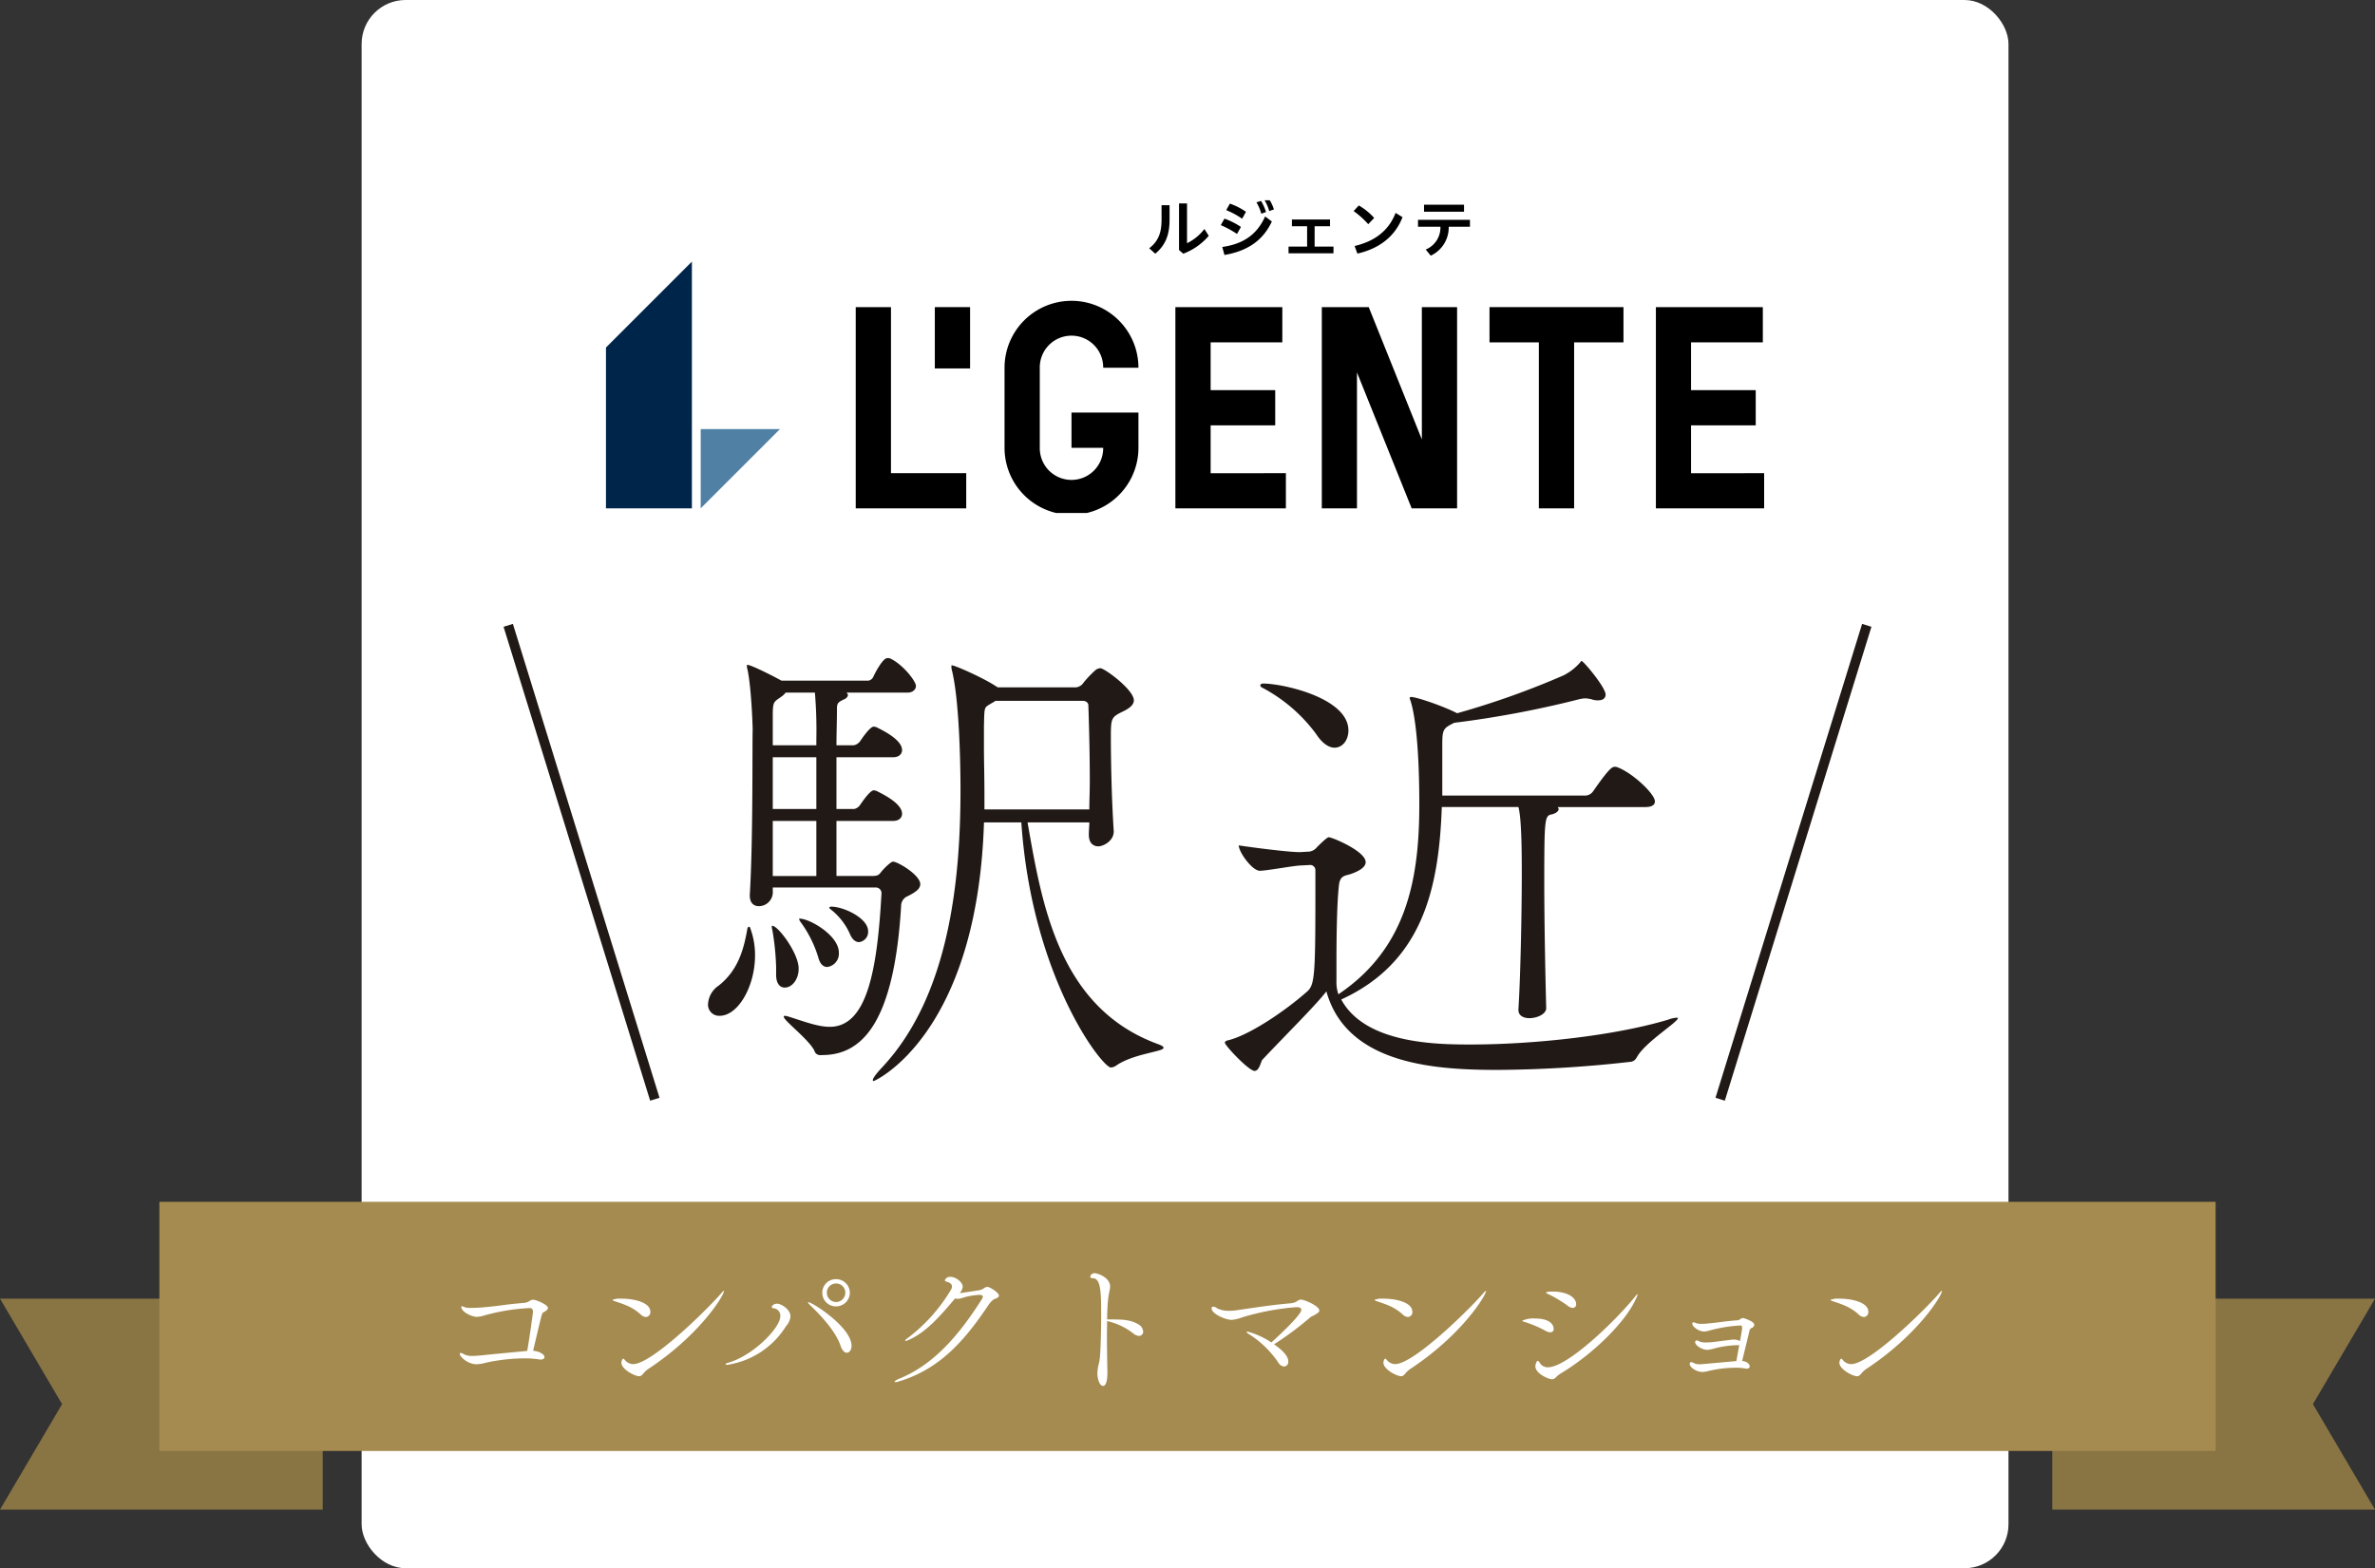
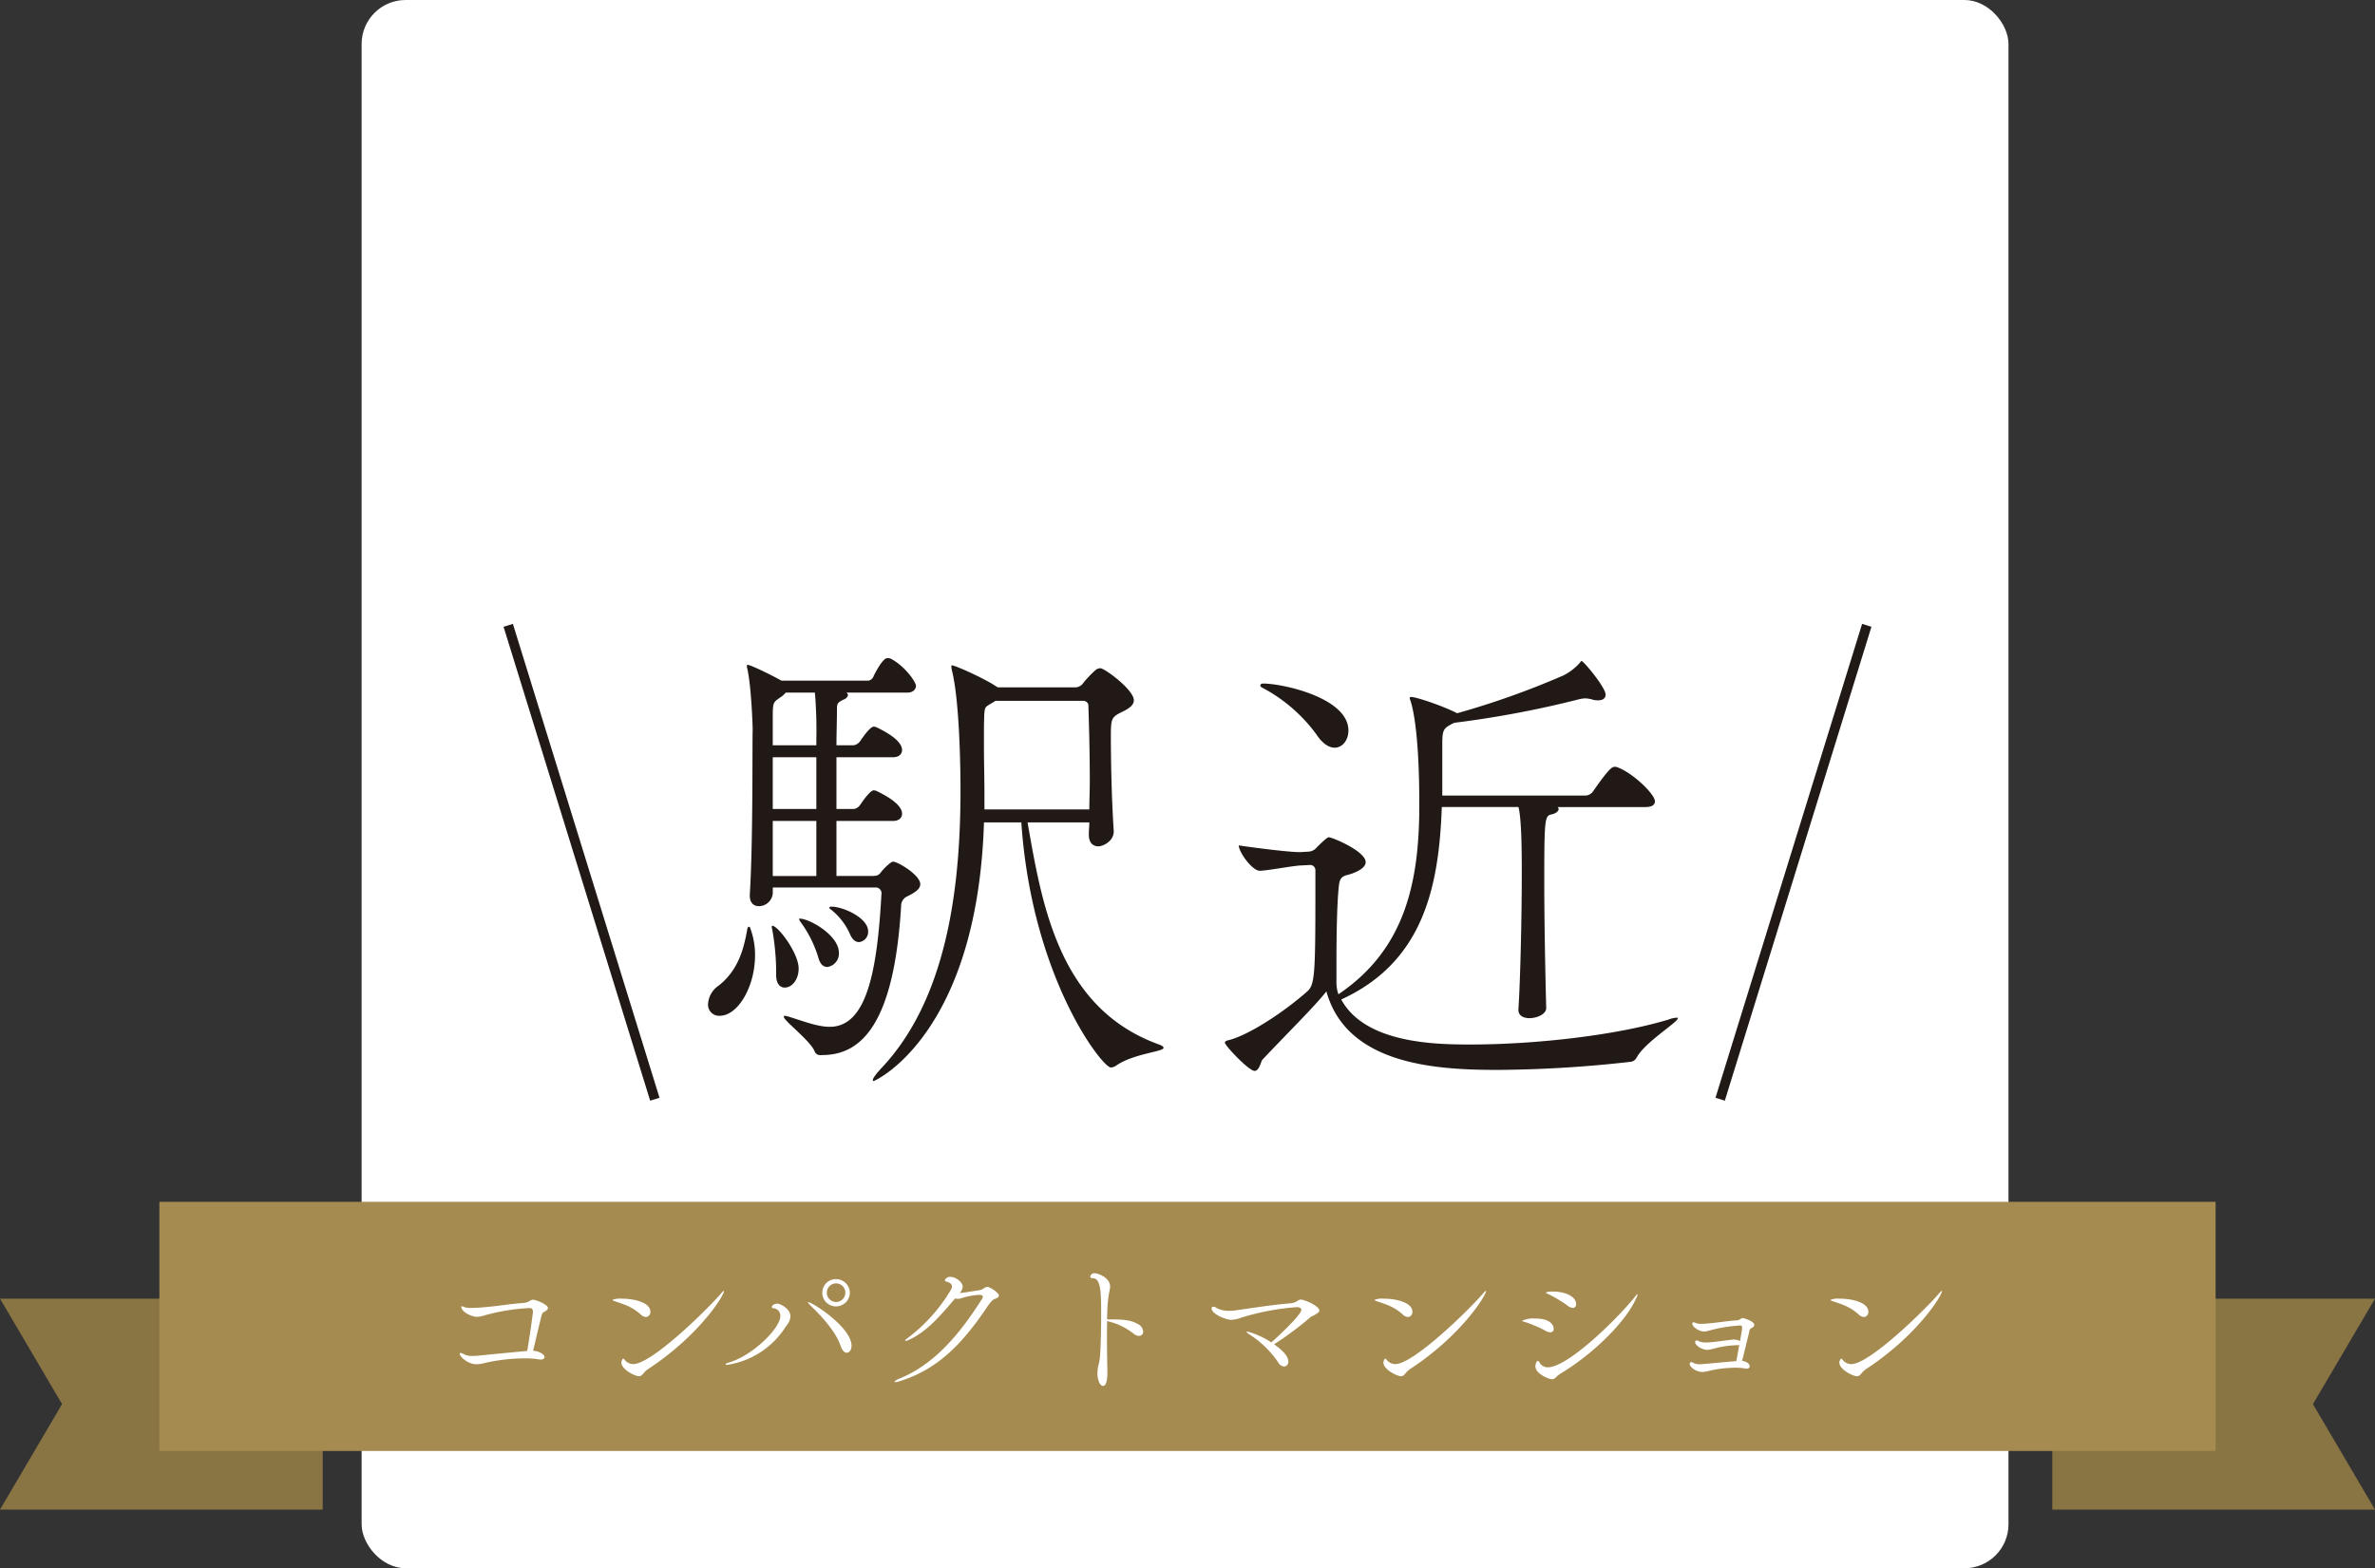
<svg xmlns="http://www.w3.org/2000/svg" width="486" height="321" viewBox="0 0 486 321">
  <rect x="0" y="0" width="486" height="321" fill="#333333" stroke="none" />
  <defs>
    <clipPath id="clip-path">
-       <rect id="長方形_40058" data-name="長方形 40058" width="237" height="64" transform="translate(0.451 0.362)" fill="none" />
-     </clipPath>
+       </clipPath>
  </defs>
  <g id="マーク" transform="translate(-11100 20703)">
    <rect id="長方形_40059" data-name="長方形 40059" width="337" height="321" rx="9" transform="translate(11174 -20703)" fill="#fff" />
    <g id="グループ_79064" data-name="グループ 79064" transform="translate(1.614 -6)">
      <path id="パス_57091" data-name="パス 57091" d="M0,0H66.037V43.178H0L12.7,21.589Z" transform="translate(11098.386 -20431.178)" fill="#897443" />
      <path id="パス_57092" data-name="パス 57092" d="M66.037,0H0V43.178H66.037l-12.7-21.589Z" transform="translate(11518.349 -20431.178)" fill="#897443" />
      <rect id="長方形_40036" data-name="長方形 40036" width="420.771" height="51" transform="translate(11131 -20451)" fill="#a58b50" />
-       <path id="パス_57368" data-name="パス 57368" d="M-134.912-16.957c-.651,0-.775.558-1.922.651-4.092.341-4.557.589-8.587.93-.434.031-1.333.093-2.139.093a4.561,4.561,0,0,1-1.3-.124,2.932,2.932,0,0,0-.62-.217c-.093,0-.124.031-.124.093,0,1.116,2.2,2.077,3.162,2.077a5.48,5.48,0,0,0,1.519-.279,41.569,41.569,0,0,1,9.3-1.519c.4,0,.682.155.682.837,0,.186-.744,5.58-1.178,7.936-3.007.279-6.231.589-9.3.9-.4.031-1.116.124-1.86.124a3.641,3.641,0,0,1-1.643-.279,2.661,2.661,0,0,0-.806-.341c-.124,0-.186.062-.186.217,0,.527,1.612,2.108,3.441,2.108a7.272,7.272,0,0,0,1.86-.31,38.389,38.389,0,0,1,8.029-.9,18.25,18.25,0,0,1,2.883.217,1.39,1.39,0,0,0,.341.031c.5,0,.775-.217.775-.527,0-.558-1.147-1.209-2.325-1.271.434-1.8,1.209-5.177,1.736-7.223.062-.186.186-.558.372-.651.434-.217.93-.527.93-.9C-131.874-15.934-134.261-16.957-134.912-16.957Zm39.06-1.767c0-.031,0-.062-.031-.062-.062,0-.217.155-.527.5C-99.479-14.725-110.7-3.782-114.421-3.782a2.218,2.218,0,0,1-1.736-.868c-.155-.155-.248-.248-.341-.248s-.341.434-.341.837c0,1.333,2.7,2.759,3.627,2.759.4,0,.62-.279.868-.558a4.516,4.516,0,0,1,.868-.837C-100.843-9.672-95.852-17.825-95.852-18.724Zm-20.925,1.55a4.179,4.179,0,0,0-1.891.248c0,.062.093.124.31.217,2.108.713,3.72,1.178,5.487,2.79a1.7,1.7,0,0,0,1.054.5.991.991,0,0,0,.9-1.085C-110.918-16.337-114.049-17.174-116.777-17.174Zm46.686-1.209a2.832,2.832,0,0,0-2.852-2.79,2.778,2.778,0,0,0-2.79,2.79,2.778,2.778,0,0,0,2.79,2.79A2.832,2.832,0,0,0-70.091-18.383Zm-8.525,1.922c-.031,0-.062,0-.062.031,0,.124.31.434.713.837,2.232,2.139,5.053,5.27,5.983,8.091.341.992.837,1.395,1.271,1.395.5,0,.961-.558.961-1.426C-69.75-11.315-77.779-16.461-78.616-16.461Zm-4.526,4.9a3.469,3.469,0,0,0,.9-1.953c0-1.55-2.015-2.635-2.7-2.635-.744,0-1.116.434-1.116.682a.263.263,0,0,0,.217.248,1.531,1.531,0,0,1,1.519,1.643c0,2.387-5.642,8.153-10.788,9.548-.217.062-.4.186-.4.279s.093.124.279.124A17.168,17.168,0,0,0-83.142-11.563Zm12.121-6.851a1.905,1.905,0,0,1-1.891,1.922A1.905,1.905,0,0,1-74.8-18.414a1.853,1.853,0,0,1,1.891-1.86A1.853,1.853,0,0,1-71.021-18.414Zm29.047-1.178a1.419,1.419,0,0,0-.682.279,2.243,2.243,0,0,1-.93.4c-1.4.217-3.255.527-4.03.589A2.186,2.186,0,0,0-47-19.654c0-.837-1.364-1.984-2.511-1.984a1.12,1.12,0,0,0-1.147.682c0,.124.124.217.279.279.682.186,1.178.465,1.178.992a1.4,1.4,0,0,1-.279.806,34.285,34.285,0,0,1-8.9,9.858c-.279.186-.4.341-.4.434,0,.031.031.062.093.062a1.57,1.57,0,0,0,.527-.155c3.41-1.488,6.045-4.309,9.61-8.556a1.285,1.285,0,0,0,.5.093,2.374,2.374,0,0,0,.775-.124,13.951,13.951,0,0,1,3.565-.682c.651,0,.837.155.837.372a1.838,1.838,0,0,1-.341.713C-48.05-9.269-53.227-3.5-60.109-.744c-.527.217-.837.465-.837.589,0,.031.031.062.155.062a2.518,2.518,0,0,0,.775-.155c7.9-2.418,12.9-7.688,17.825-14.942.589-.9,1.209-1.767,1.8-1.953s.806-.434.806-.682C-39.587-18.352-41.385-19.592-41.974-19.592Zm30.845,7.626c-1.612-.961-3.5-.961-5.8-.961h-.527c.031-1.674.093-3.162.217-4.154.124-1.24.4-1.953.4-2.573,0-1.891-2.573-2.728-3.131-2.728a.858.858,0,0,0-.93.682c0,.217.186.341.527.341,1.674,0,1.705,3.038,1.705,7.5,0,3.565-.124,7.657-.279,8.866a10.989,10.989,0,0,1-.31,1.581A8.3,8.3,0,0,0-19.437-1.8c0,.806.372,2.48,1.147,2.48.837,0,.9-1.891.9-2.883,0-.217-.093-3.844-.093-7.6,0-.93.031-1.891.031-2.79a13.516,13.516,0,0,1,5.487,2.635,1.882,1.882,0,0,0,1.023.4.838.838,0,0,0,.868-.9A1.848,1.848,0,0,0-11.129-11.966ZM22.2-16.988c-.682,0-.682.651-2.263.775-4.247.372-7.285.9-11.253,1.457a7.878,7.878,0,0,1-.961.062,5.333,5.333,0,0,1-2.7-.527,1.329,1.329,0,0,0-.744-.31.3.3,0,0,0-.341.341c0,1.178,2.976,2.356,4.061,2.356a7.47,7.47,0,0,0,2.139-.5A51.455,51.455,0,0,1,21.3-15.438c.651,0,.992.186.992.558,0,1.116-5.766,6.355-6.138,6.665a16.492,16.492,0,0,0-4.9-2.232c-.093,0-.155.031-.155.062,0,.093.155.279.527.5a20.363,20.363,0,0,1,5.921,5.735,1.606,1.606,0,0,0,1.209.868.941.941,0,0,0,.868-1.054c0-1.178-1.4-2.449-2.914-3.5a64.839,64.839,0,0,0,7.378-5.487c.279-.248.744-.372,1.147-.651.341-.217.744-.434.744-.775C25.978-15.686,22.909-16.988,22.2-16.988Zm37.882-1.736c0-.031,0-.062-.031-.062-.062,0-.217.155-.527.5C56.451-14.725,45.229-3.782,41.509-3.782a2.218,2.218,0,0,1-1.736-.868c-.155-.155-.248-.248-.341-.248s-.341.434-.341.837c0,1.333,2.7,2.759,3.627,2.759.4,0,.62-.279.868-.558a4.516,4.516,0,0,1,.868-.837C55.087-9.672,60.078-17.825,60.078-18.724Zm-20.925,1.55a4.179,4.179,0,0,0-1.891.248c0,.062.093.124.31.217,2.108.713,3.72,1.178,5.487,2.79a1.7,1.7,0,0,0,1.054.5.991.991,0,0,0,.9-1.085C45.012-16.337,41.881-17.174,39.153-17.174Zm34.565-1.457c-1.333,0-1.364.217-1.364.248s.062.093.217.155a24.719,24.719,0,0,1,4.154,2.449,1.99,1.99,0,0,0,1.116.5.7.7,0,0,0,.682-.775C78.523-17.453,76.663-18.631,73.718-18.631Zm17.081,1.4a3.138,3.138,0,0,0,.31-.837c0-.031,0-.031-.031-.031-.062,0-.248.186-.558.589C86.459-12.493,76.694-3.131,72.757-3.131a1.876,1.876,0,0,1-1.705-.961c-.093-.155-.217-.341-.372-.341-.341,0-.5.992-.5,1.054,0,1.581,2.759,2.7,3.41,2.7a1.218,1.218,0,0,0,.868-.465,4.769,4.769,0,0,1,.9-.713C82.181-5.952,88.815-12.617,90.8-17.236ZM70.122-13.113a5.227,5.227,0,0,0-2.635.465c0,.062.062.124.248.155a23.917,23.917,0,0,1,4.464,1.86,2.163,2.163,0,0,0,1.023.341.652.652,0,0,0,.713-.713C73.935-11.315,73.78-13.113,70.122-13.113Zm42.563-.093a.923.923,0,0,0-.558.217,1.193,1.193,0,0,1-.744.248c-2.139.155-3.813.465-6.014.651a9.791,9.791,0,0,1-1.085.062,3.635,3.635,0,0,1-1.178-.124,1.87,1.87,0,0,0-.589-.186.22.22,0,0,0-.217.248,1.215,1.215,0,0,0,.124.434,3.266,3.266,0,0,0,2.2,1.209,5,5,0,0,0,1.209-.217,30.022,30.022,0,0,1,6.262-1.023c.186,0,.4.031.4.465,0,.341-.186,1.364-.434,2.728a2.75,2.75,0,0,0-1.271-.31,2.2,2.2,0,0,0-.434.031c-1.4.155-2.79.372-4.309.527-.124,0-.5.031-.9.031a3.45,3.45,0,0,1-1.364-.186,1.256,1.256,0,0,0-.279-.155,1.15,1.15,0,0,0-.279-.062.3.3,0,0,0-.341.341c0,.682,1.395,1.581,2.511,1.581a6.823,6.823,0,0,0,1.271-.248,19.972,19.972,0,0,1,5.022-.713c.062,0,.155-.031.217-.031-.217,1.209-.434,2.418-.589,3.286-7.192.651-7.192.651-7.378.651a2.756,2.756,0,0,1-1.209-.186,1.032,1.032,0,0,1-.186-.093,1.028,1.028,0,0,0-.465-.155c-.186,0-.31.124-.31.372,0,.713,1.4,1.643,2.635,1.643a5.449,5.449,0,0,0,1.271-.217,23.758,23.758,0,0,1,5.518-.651,11.049,11.049,0,0,1,1.953.155,1.055,1.055,0,0,0,.31.031c.372,0,.589-.217.589-.465,0-.434-.5-.992-1.55-1.116.372-1.519,1.054-4.309,1.426-5.828.093-.372.062-.682.5-.9a.813.813,0,0,0,.558-.682C114.979-12.524,112.871-13.206,112.685-13.206Zm40.7-5.518c0-.031,0-.062-.031-.062-.062,0-.217.155-.527.5-3.069,3.565-14.291,14.508-18.011,14.508a2.218,2.218,0,0,1-1.736-.868c-.155-.155-.248-.248-.341-.248s-.341.434-.341.837c0,1.333,2.7,2.759,3.627,2.759.4,0,.62-.279.868-.558a4.516,4.516,0,0,1,.868-.837C148.4-9.672,153.388-17.825,153.388-18.724Zm-20.925,1.55a4.179,4.179,0,0,0-1.891.248c0,.062.093.124.31.217,2.108.713,3.72,1.178,5.487,2.79a1.7,1.7,0,0,0,1.054.5.991.991,0,0,0,.9-1.085C138.322-16.337,135.191-17.174,132.463-17.174Z" transform="translate(11342.386 -20414)" fill="#fff" />
+       <path id="パス_57368" data-name="パス 57368" d="M-134.912-16.957c-.651,0-.775.558-1.922.651-4.092.341-4.557.589-8.587.93-.434.031-1.333.093-2.139.093a4.561,4.561,0,0,1-1.3-.124,2.932,2.932,0,0,0-.62-.217c-.093,0-.124.031-.124.093,0,1.116,2.2,2.077,3.162,2.077a5.48,5.48,0,0,0,1.519-.279,41.569,41.569,0,0,1,9.3-1.519c.4,0,.682.155.682.837,0,.186-.744,5.58-1.178,7.936-3.007.279-6.231.589-9.3.9-.4.031-1.116.124-1.86.124a3.641,3.641,0,0,1-1.643-.279,2.661,2.661,0,0,0-.806-.341c-.124,0-.186.062-.186.217,0,.527,1.612,2.108,3.441,2.108a7.272,7.272,0,0,0,1.86-.31,38.389,38.389,0,0,1,8.029-.9,18.25,18.25,0,0,1,2.883.217,1.39,1.39,0,0,0,.341.031c.5,0,.775-.217.775-.527,0-.558-1.147-1.209-2.325-1.271.434-1.8,1.209-5.177,1.736-7.223.062-.186.186-.558.372-.651.434-.217.93-.527.93-.9C-131.874-15.934-134.261-16.957-134.912-16.957Zm39.06-1.767c0-.031,0-.062-.031-.062-.062,0-.217.155-.527.5C-99.479-14.725-110.7-3.782-114.421-3.782a2.218,2.218,0,0,1-1.736-.868c-.155-.155-.248-.248-.341-.248s-.341.434-.341.837c0,1.333,2.7,2.759,3.627,2.759.4,0,.62-.279.868-.558a4.516,4.516,0,0,1,.868-.837C-100.843-9.672-95.852-17.825-95.852-18.724Zm-20.925,1.55a4.179,4.179,0,0,0-1.891.248c0,.062.093.124.31.217,2.108.713,3.72,1.178,5.487,2.79a1.7,1.7,0,0,0,1.054.5.991.991,0,0,0,.9-1.085C-110.918-16.337-114.049-17.174-116.777-17.174Zm46.686-1.209a2.832,2.832,0,0,0-2.852-2.79,2.778,2.778,0,0,0-2.79,2.79,2.778,2.778,0,0,0,2.79,2.79A2.832,2.832,0,0,0-70.091-18.383Zm-8.525,1.922c-.031,0-.062,0-.062.031,0,.124.31.434.713.837,2.232,2.139,5.053,5.27,5.983,8.091.341.992.837,1.395,1.271,1.395.5,0,.961-.558.961-1.426C-69.75-11.315-77.779-16.461-78.616-16.461Zm-4.526,4.9a3.469,3.469,0,0,0,.9-1.953c0-1.55-2.015-2.635-2.7-2.635-.744,0-1.116.434-1.116.682a.263.263,0,0,0,.217.248,1.531,1.531,0,0,1,1.519,1.643c0,2.387-5.642,8.153-10.788,9.548-.217.062-.4.186-.4.279s.093.124.279.124A17.168,17.168,0,0,0-83.142-11.563Zm12.121-6.851a1.905,1.905,0,0,1-1.891,1.922A1.905,1.905,0,0,1-74.8-18.414A1.853,1.853,0,0,1-71.021-18.414Zm29.047-1.178a1.419,1.419,0,0,0-.682.279,2.243,2.243,0,0,1-.93.4c-1.4.217-3.255.527-4.03.589A2.186,2.186,0,0,0-47-19.654c0-.837-1.364-1.984-2.511-1.984a1.12,1.12,0,0,0-1.147.682c0,.124.124.217.279.279.682.186,1.178.465,1.178.992a1.4,1.4,0,0,1-.279.806,34.285,34.285,0,0,1-8.9,9.858c-.279.186-.4.341-.4.434,0,.031.031.062.093.062a1.57,1.57,0,0,0,.527-.155c3.41-1.488,6.045-4.309,9.61-8.556a1.285,1.285,0,0,0,.5.093,2.374,2.374,0,0,0,.775-.124,13.951,13.951,0,0,1,3.565-.682c.651,0,.837.155.837.372a1.838,1.838,0,0,1-.341.713C-48.05-9.269-53.227-3.5-60.109-.744c-.527.217-.837.465-.837.589,0,.031.031.062.155.062a2.518,2.518,0,0,0,.775-.155c7.9-2.418,12.9-7.688,17.825-14.942.589-.9,1.209-1.767,1.8-1.953s.806-.434.806-.682C-39.587-18.352-41.385-19.592-41.974-19.592Zm30.845,7.626c-1.612-.961-3.5-.961-5.8-.961h-.527c.031-1.674.093-3.162.217-4.154.124-1.24.4-1.953.4-2.573,0-1.891-2.573-2.728-3.131-2.728a.858.858,0,0,0-.93.682c0,.217.186.341.527.341,1.674,0,1.705,3.038,1.705,7.5,0,3.565-.124,7.657-.279,8.866a10.989,10.989,0,0,1-.31,1.581A8.3,8.3,0,0,0-19.437-1.8c0,.806.372,2.48,1.147,2.48.837,0,.9-1.891.9-2.883,0-.217-.093-3.844-.093-7.6,0-.93.031-1.891.031-2.79a13.516,13.516,0,0,1,5.487,2.635,1.882,1.882,0,0,0,1.023.4.838.838,0,0,0,.868-.9A1.848,1.848,0,0,0-11.129-11.966ZM22.2-16.988c-.682,0-.682.651-2.263.775-4.247.372-7.285.9-11.253,1.457a7.878,7.878,0,0,1-.961.062,5.333,5.333,0,0,1-2.7-.527,1.329,1.329,0,0,0-.744-.31.3.3,0,0,0-.341.341c0,1.178,2.976,2.356,4.061,2.356a7.47,7.47,0,0,0,2.139-.5A51.455,51.455,0,0,1,21.3-15.438c.651,0,.992.186.992.558,0,1.116-5.766,6.355-6.138,6.665a16.492,16.492,0,0,0-4.9-2.232c-.093,0-.155.031-.155.062,0,.093.155.279.527.5a20.363,20.363,0,0,1,5.921,5.735,1.606,1.606,0,0,0,1.209.868.941.941,0,0,0,.868-1.054c0-1.178-1.4-2.449-2.914-3.5a64.839,64.839,0,0,0,7.378-5.487c.279-.248.744-.372,1.147-.651.341-.217.744-.434.744-.775C25.978-15.686,22.909-16.988,22.2-16.988Zm37.882-1.736c0-.031,0-.062-.031-.062-.062,0-.217.155-.527.5C56.451-14.725,45.229-3.782,41.509-3.782a2.218,2.218,0,0,1-1.736-.868c-.155-.155-.248-.248-.341-.248s-.341.434-.341.837c0,1.333,2.7,2.759,3.627,2.759.4,0,.62-.279.868-.558a4.516,4.516,0,0,1,.868-.837C55.087-9.672,60.078-17.825,60.078-18.724Zm-20.925,1.55a4.179,4.179,0,0,0-1.891.248c0,.062.093.124.31.217,2.108.713,3.72,1.178,5.487,2.79a1.7,1.7,0,0,0,1.054.5.991.991,0,0,0,.9-1.085C45.012-16.337,41.881-17.174,39.153-17.174Zm34.565-1.457c-1.333,0-1.364.217-1.364.248s.062.093.217.155a24.719,24.719,0,0,1,4.154,2.449,1.99,1.99,0,0,0,1.116.5.7.7,0,0,0,.682-.775C78.523-17.453,76.663-18.631,73.718-18.631Zm17.081,1.4a3.138,3.138,0,0,0,.31-.837c0-.031,0-.031-.031-.031-.062,0-.248.186-.558.589C86.459-12.493,76.694-3.131,72.757-3.131a1.876,1.876,0,0,1-1.705-.961c-.093-.155-.217-.341-.372-.341-.341,0-.5.992-.5,1.054,0,1.581,2.759,2.7,3.41,2.7a1.218,1.218,0,0,0,.868-.465,4.769,4.769,0,0,1,.9-.713C82.181-5.952,88.815-12.617,90.8-17.236ZM70.122-13.113a5.227,5.227,0,0,0-2.635.465c0,.062.062.124.248.155a23.917,23.917,0,0,1,4.464,1.86,2.163,2.163,0,0,0,1.023.341.652.652,0,0,0,.713-.713C73.935-11.315,73.78-13.113,70.122-13.113Zm42.563-.093a.923.923,0,0,0-.558.217,1.193,1.193,0,0,1-.744.248c-2.139.155-3.813.465-6.014.651a9.791,9.791,0,0,1-1.085.062,3.635,3.635,0,0,1-1.178-.124,1.87,1.87,0,0,0-.589-.186.22.22,0,0,0-.217.248,1.215,1.215,0,0,0,.124.434,3.266,3.266,0,0,0,2.2,1.209,5,5,0,0,0,1.209-.217,30.022,30.022,0,0,1,6.262-1.023c.186,0,.4.031.4.465,0,.341-.186,1.364-.434,2.728a2.75,2.75,0,0,0-1.271-.31,2.2,2.2,0,0,0-.434.031c-1.4.155-2.79.372-4.309.527-.124,0-.5.031-.9.031a3.45,3.45,0,0,1-1.364-.186,1.256,1.256,0,0,0-.279-.155,1.15,1.15,0,0,0-.279-.062.3.3,0,0,0-.341.341c0,.682,1.395,1.581,2.511,1.581a6.823,6.823,0,0,0,1.271-.248,19.972,19.972,0,0,1,5.022-.713c.062,0,.155-.031.217-.031-.217,1.209-.434,2.418-.589,3.286-7.192.651-7.192.651-7.378.651a2.756,2.756,0,0,1-1.209-.186,1.032,1.032,0,0,1-.186-.093,1.028,1.028,0,0,0-.465-.155c-.186,0-.31.124-.31.372,0,.713,1.4,1.643,2.635,1.643a5.449,5.449,0,0,0,1.271-.217,23.758,23.758,0,0,1,5.518-.651,11.049,11.049,0,0,1,1.953.155,1.055,1.055,0,0,0,.31.031c.372,0,.589-.217.589-.465,0-.434-.5-.992-1.55-1.116.372-1.519,1.054-4.309,1.426-5.828.093-.372.062-.682.5-.9a.813.813,0,0,0,.558-.682C114.979-12.524,112.871-13.206,112.685-13.206Zm40.7-5.518c0-.031,0-.062-.031-.062-.062,0-.217.155-.527.5-3.069,3.565-14.291,14.508-18.011,14.508a2.218,2.218,0,0,1-1.736-.868c-.155-.155-.248-.248-.341-.248s-.341.434-.341.837c0,1.333,2.7,2.759,3.627,2.759.4,0,.62-.279.868-.558a4.516,4.516,0,0,1,.868-.837C148.4-9.672,153.388-17.825,153.388-18.724Zm-20.925,1.55a4.179,4.179,0,0,0-1.891.248c0,.062.093.124.31.217,2.108.713,3.72,1.178,5.487,2.79a1.7,1.7,0,0,0,1.054.5.991.991,0,0,0,.9-1.085C138.322-16.337,135.191-17.174,132.463-17.174Z" transform="translate(11342.386 -20414)" fill="#fff" />
    </g>
    <g id="グループ_79115" data-name="グループ 79115" transform="translate(1 5)">
      <path id="パス_57336" data-name="パス 57336" d="M11233.706-20482.967l-30-97" transform="translate(-0.706 -0.033)" fill="none" stroke="#211916" stroke-width="2" />
      <path id="パス_57337" data-name="パス 57337" d="M11203.706-20482.967l30-97" transform="translate(247.294 -0.033)" fill="none" stroke="#211916" stroke-width="2" />
      <path id="パス_57367" data-name="パス 57367" d="M-6.076-.294C-26.362-7.742-29.792-28.91-32.732-45.668H-20.09c0,.784-.1,1.666-.1,2.352v.2c0,1.666.882,2.352,1.96,2.352.98,0,3.136-1.078,3.136-3.038v-.1c-.49-7.448-.588-15.68-.588-19.306,0-3.822.1-4.018,2.548-5.194,1.176-.588,2.156-1.274,2.156-2.254,0-2.156-5.978-6.566-6.86-6.566a1.86,1.86,0,0,0-.882.294,22.267,22.267,0,0,0-2.548,2.646,2.1,2.1,0,0,1-1.568.98H-38.808l-.49-.294c-2.352-1.568-8.232-4.214-8.918-4.214-.1,0-.1.1-.1.2a3.152,3.152,0,0,0,.1.784c1.47,5.88,1.764,18.424,1.764,24.5,0,18.326-2.254,42.14-16.072,56.84-1.372,1.47-1.862,2.254-1.862,2.548,0,.2,0,.2.2.2s21.168-9.408,22.54-52.92h7.644C-31.85-13.916-17.444,4.508-15.68,4.508A2.055,2.055,0,0,0-14.6,4.116C-11.074,1.666-4.9,1.274-4.9.49-4.9.2-5.292,0-6.076-.294ZM-60.27-37.632c-.392,0-1.764,1.274-2.45,2.156-.392.49-.588.784-1.862.784h-7.252v-11.27H-60.27c1.372,0,1.862-.784,1.862-1.47,0-2.156-4.116-4.116-5.292-4.7a4.244,4.244,0,0,0-.49-.1c-.784,0-2.352,2.352-2.842,3.038a1.889,1.889,0,0,1-1.176.784h-3.626V-59H-60.27c1.372,0,1.862-.784,1.862-1.47,0-2.156-4.116-4.116-5.292-4.7a4.244,4.244,0,0,0-.49-.1c-.882,0-2.744,2.94-2.842,3.038a2.052,2.052,0,0,1-1.274.784h-3.528c0-2.548.1-4.9.1-7.056,0-1.47,0-1.666,1.47-2.352.294-.1.784-.49.784-.882a.9.9,0,0,0-.294-.49H-57.33c1.274,0,1.764-.784,1.764-1.372,0-.882-2.45-4.214-5.194-5.586a1.453,1.453,0,0,0-.686-.1c-.98,0-2.744,3.528-2.842,3.822a1.4,1.4,0,0,1-.98.784H-83.1c-1.176-.686-6.174-3.234-6.958-3.234-.1,0-.1.1-.1.2a2.207,2.207,0,0,0,.1.686c.784,3.43,1.078,11.564,1.078,12.348-.1,2.94.1,22.638-.588,33.81v.2c0,1.568.882,2.156,1.862,2.156a2.87,2.87,0,0,0,2.842-2.646V-32.34H-63.8a1.157,1.157,0,0,1,1.176,1.274C-63.5-15.092-65.66-3.822-73.206-3.822c-2.45,0-5.194-1.078-8.33-2.058a4.971,4.971,0,0,0-.882-.2.211.211,0,0,0-.2.2c0,.784,5.194,4.7,6.272,6.958a1.211,1.211,0,0,0,1.372.882h.2c7.84,0,14.7-5.978,16.17-30.478a2.161,2.161,0,0,1,1.372-2.058c1.764-.882,2.548-1.568,2.548-2.45C-54.684-34.888-59.29-37.632-60.27-37.632Zm40.18-10.682H-41.552v-2.548c0-4.116-.1-7.448-.1-9.7v-4.8c.1-4.214,0-3.724,1.568-4.7a5.47,5.47,0,0,0,.784-.49h17.836c.882,0,1.176.588,1.176.882s.294,7.84.294,15.582C-19.992-52.136-20.09-50.176-20.09-48.314ZM-75.95-34.692h-8.918v-11.27h8.918Zm0-13.72h-8.918V-59h8.918Zm0-13.034h-8.918v-5.978c0-3.136.2-2.842,1.96-4.116a4.527,4.527,0,0,0,.686-.686h5.978a92.587,92.587,0,0,1,.294,9.6ZM-89.474-24.01a.313.313,0,0,0-.294-.294c-.1,0-.2.1-.294.392-.686,3.92-1.764,8.428-5.88,11.662A4.861,4.861,0,0,0-98.1-8.624a2.266,2.266,0,0,0,2.352,2.548c3.822,0,7.252-6.076,7.252-12.348A15.609,15.609,0,0,0-89.474-24.01Zm9.9,8.134c-.1-3.136-4.214-8.624-5.39-8.624-.1,0-.1.1-.1.2a1.724,1.724,0,0,0,.1.588,52.645,52.645,0,0,1,.784,7.742v1.47c0,1.862.784,2.646,1.764,2.646,1.568,0,2.842-1.764,2.842-3.822Zm.2-10.094a.1.1,0,0,0-.1.1,1.515,1.515,0,0,0,.294.588,23.963,23.963,0,0,1,3.626,7.252c.392,1.47,1.078,1.96,1.862,1.96a2.757,2.757,0,0,0,2.352-2.94C-71.344-22.54-77.322-25.97-79.38-25.97Zm6.468-2.45c-.2,0-.392.1-.392.2s.1.2.2.294a13.071,13.071,0,0,1,4.018,5.1c.49,1.176,1.176,1.666,1.862,1.666a2.1,2.1,0,0,0,1.862-2.254C-65.366-26.068-70.364-28.42-72.912-28.42ZM73.4-7.742c-.2-7.84-.392-17.836-.392-25.774,0-13.426.1-13.524,1.666-13.818.686-.2,1.274-.588,1.274-1.078a.743.743,0,0,0-.2-.392H93.688c1.568,0,1.96-.588,1.96-1.176,0-1.47-4.508-5.782-7.644-6.958a1.243,1.243,0,0,0-.588-.1c-.49,0-1.078.2-4.41,5a2,2,0,0,1-1.568.882h-29.3V-61.74c0-3.038.294-3.234,2.45-4.312a207.054,207.054,0,0,0,25.48-4.8,5.784,5.784,0,0,1,1.372-.2,6.744,6.744,0,0,1,1.274.2,3.572,3.572,0,0,0,1.372.2c.98,0,1.47-.49,1.47-1.176,0-1.47-4.508-6.86-4.9-6.86-.2,0-.2.2-.49.49a11.29,11.29,0,0,1-3.234,2.45,168.936,168.936,0,0,1-21.756,7.742c-2.842-1.47-8.33-3.332-9.408-3.332-.2,0-.294.1-.294.2a.741.741,0,0,0,.1.392c.294.882,1.862,5.488,1.862,21.462,0,15.582-2.744,29.5-16.562,38.808a7.883,7.883,0,0,1-.392-2.842v-4.018c0-5.1.1-11.76.49-15.288.2-2.352,1.372-2.058,2.646-2.548,1.078-.392,2.842-1.176,2.842-2.352,0-2.254-6.86-5.1-7.546-5.1-.1,0-.392,0-2.45,2.058a2.351,2.351,0,0,1-1.568.882l-1.764.1h-.294c-2.156,0-9.114-.882-12.348-1.372,0,1.372,2.744,5.194,4.312,5.194h.1c1.862-.1,6.468-.98,8.134-1.078l1.96-.1a1.057,1.057,0,0,1,1.176,1.078v3.724c0,17.444-.1,19.7-1.666,21.07-4.41,3.92-11.76,8.918-16.17,10-.49.1-.686.294-.686.49,0,.588,4.9,5.782,6.076,5.782.98,0,1.274-1.862,1.568-2.254C19.894-1.96,26.166-8.134,28.42-11.074,32.634,4.116,51.254,5,63.6,5A253.225,253.225,0,0,0,90.748,3.332c.882-.2.98-.588,1.47-1.372,2.058-3.038,8.134-6.762,8.134-7.546,0-.1-.1-.1-.294-.1a5.971,5.971,0,0,0-1.666.392C87.318-1.96,70.658-.2,57.918-.2c-7.154,0-21.56-.2-26.46-9.212,16.66-7.644,19.992-22.736,20.58-39.4h15.68c.686,2.45.686,10.192.686,13.72,0,8.624-.294,21.756-.686,27.636v.2c0,1.176,1.078,1.666,2.254,1.666,1.47,0,3.43-.784,3.43-2.058ZM30.086-60.956c1.666,0,2.842-1.568,2.842-3.528,0-6.664-13.426-9.6-17.444-9.6-.392,0-.588.2-.588.392a.525.525,0,0,0,.294.392,32.679,32.679,0,0,1,11.172,9.6C27.636-61.74,29.008-60.956,30.086-60.956Z" transform="translate(11342 -20494)" fill="#211916" />
    </g>
    <g id="グループ_79184" data-name="グループ 79184" transform="translate(11223.549 -20662.363)" clip-path="url(#clip-path)">
-       <path id="パス_57352" data-name="パス 57352" d="M115.779,1.374V4.406c0,3.072-.869,5.194-2.93,6.892l-1.233-1.112c1.879-1.434,2.526-3.193,2.526-5.861V1.374Zm3.576-.364V9.156a10.051,10.051,0,0,0,3.556-2.911l.889,1.394a12.714,12.714,0,0,1-5.213,3.659l-.869-.748V1.01Z" transform="translate(0 -0.007)" />
      <path id="パス_57353" data-name="パス 57353" d="M127.012,4.123a15.1,15.1,0,0,1,3.374,1.7l-.808,1.435a19.04,19.04,0,0,0-3.314-1.8Zm-.444,5.8c4.142-.606,7.011-2.365,8.769-6.246l1.375,1.031c-1.921,4.1-5.234,6.084-9.7,6.852Zm1.555-8.873a13.283,13.283,0,0,1,3.294,1.678l-.787,1.414a16.744,16.744,0,0,0-3.254-1.759Zm6.365-.566a10.055,10.055,0,0,1,1.032,2.284l-.971.344a8.858,8.858,0,0,0-.99-2.325l.909-.283ZM136.045,0a7.974,7.974,0,0,1,1.091,2.244l-.97.323a8.512,8.512,0,0,0-.99-2.284Z" transform="translate(0.001 -0.007)" />
      <path id="パス_57354" data-name="パス 57354" d="M143.925,9.842V5.679h-3.112V4.3h7.8V5.679h-3.152V9.842h3.859v1.374h-9.195V9.842Z" transform="translate(0.003 -0.006)" />
      <path id="パス_57355" data-name="パス 57355" d="M154.513,1.435a12.662,12.662,0,0,1,3.132,2.547l-1.213,1.273a18.882,18.882,0,0,0-2.99-2.689l1.051-1.131Zm-.869,8.287c4.223-.99,7.012-3.214,8.386-6.771l1.415.869c-1.536,4.022-4.89,6.488-9.235,7.458Z" transform="translate(0.004 -0.007)" />
      <path id="パス_57356" data-name="パス 57356" d="M166.615,4.365h10.63V5.78H172.9a6.365,6.365,0,0,1-3.677,5.922l-1.031-1.253A4.855,4.855,0,0,0,171.2,5.78h-4.587Zm1.233-3.092h8.184V2.708h-8.184V1.273Z" transform="translate(0.005 -0.007)" />
-       <path id="パス_57357" data-name="パス 57357" d="M58.779,22.226H51.565V63.419H74.177v-7.2h-15.4Z" transform="translate(-0.005 0)" />
      <path id="パス_57358" data-name="パス 57358" d="M222.485,56.223v-9.8h13.236v-7.2H222.485V29.442h14.69V22.226H215.291V63.418H237.9v-7.2Z" transform="translate(0.008 0)" />
      <path id="パス_57359" data-name="パス 57359" d="M124.184,56.223v-9.8H137.4v-7.2H124.184V29.442h14.67V22.226H116.971V63.418h22.612v-7.2Z" transform="translate(0.001 0)" />
      <path id="パス_57360" data-name="パス 57360" d="M95.715,51.029H102.2a6.487,6.487,0,1,1-12.973,0V34.637a6.487,6.487,0,1,1,12.973,0h7.214a13.7,13.7,0,1,0-27.4,0V51.029a13.7,13.7,0,1,0,27.4,0V43.813h-13.7Z" transform="translate(-0.002 0)" />
      <path id="パス_57361" data-name="パス 57361" d="M181.245,29.442h10.1V63.419h7.214V29.442h10.1V22.227H181.245Z" transform="translate(0.006 0)" />
      <path id="パス_57362" data-name="パス 57362" d="M167.405,22.226V49.311L156.533,22.226h-9.6V63.419h7.194V35.587l11.195,27.832h9.295V22.226Z" transform="translate(0.003 0)" />
      <rect id="長方形_40057" data-name="長方形 40057" width="7.214" height="12.552" transform="translate(67.746 22.227)" />
      <path id="パス_57363" data-name="パス 57363" d="M19.842,63.411,36.068,47.18H19.842Z" transform="translate(-0.007 0.008)" fill="#5081a5" />
-       <path id="パス_57364" data-name="パス 57364" d="M18.045,63.422V12.911L0,30.961V63.422Z" transform="translate(-0.009 -0.003)" fill="#00254a" />
    </g>
  </g>
</svg>